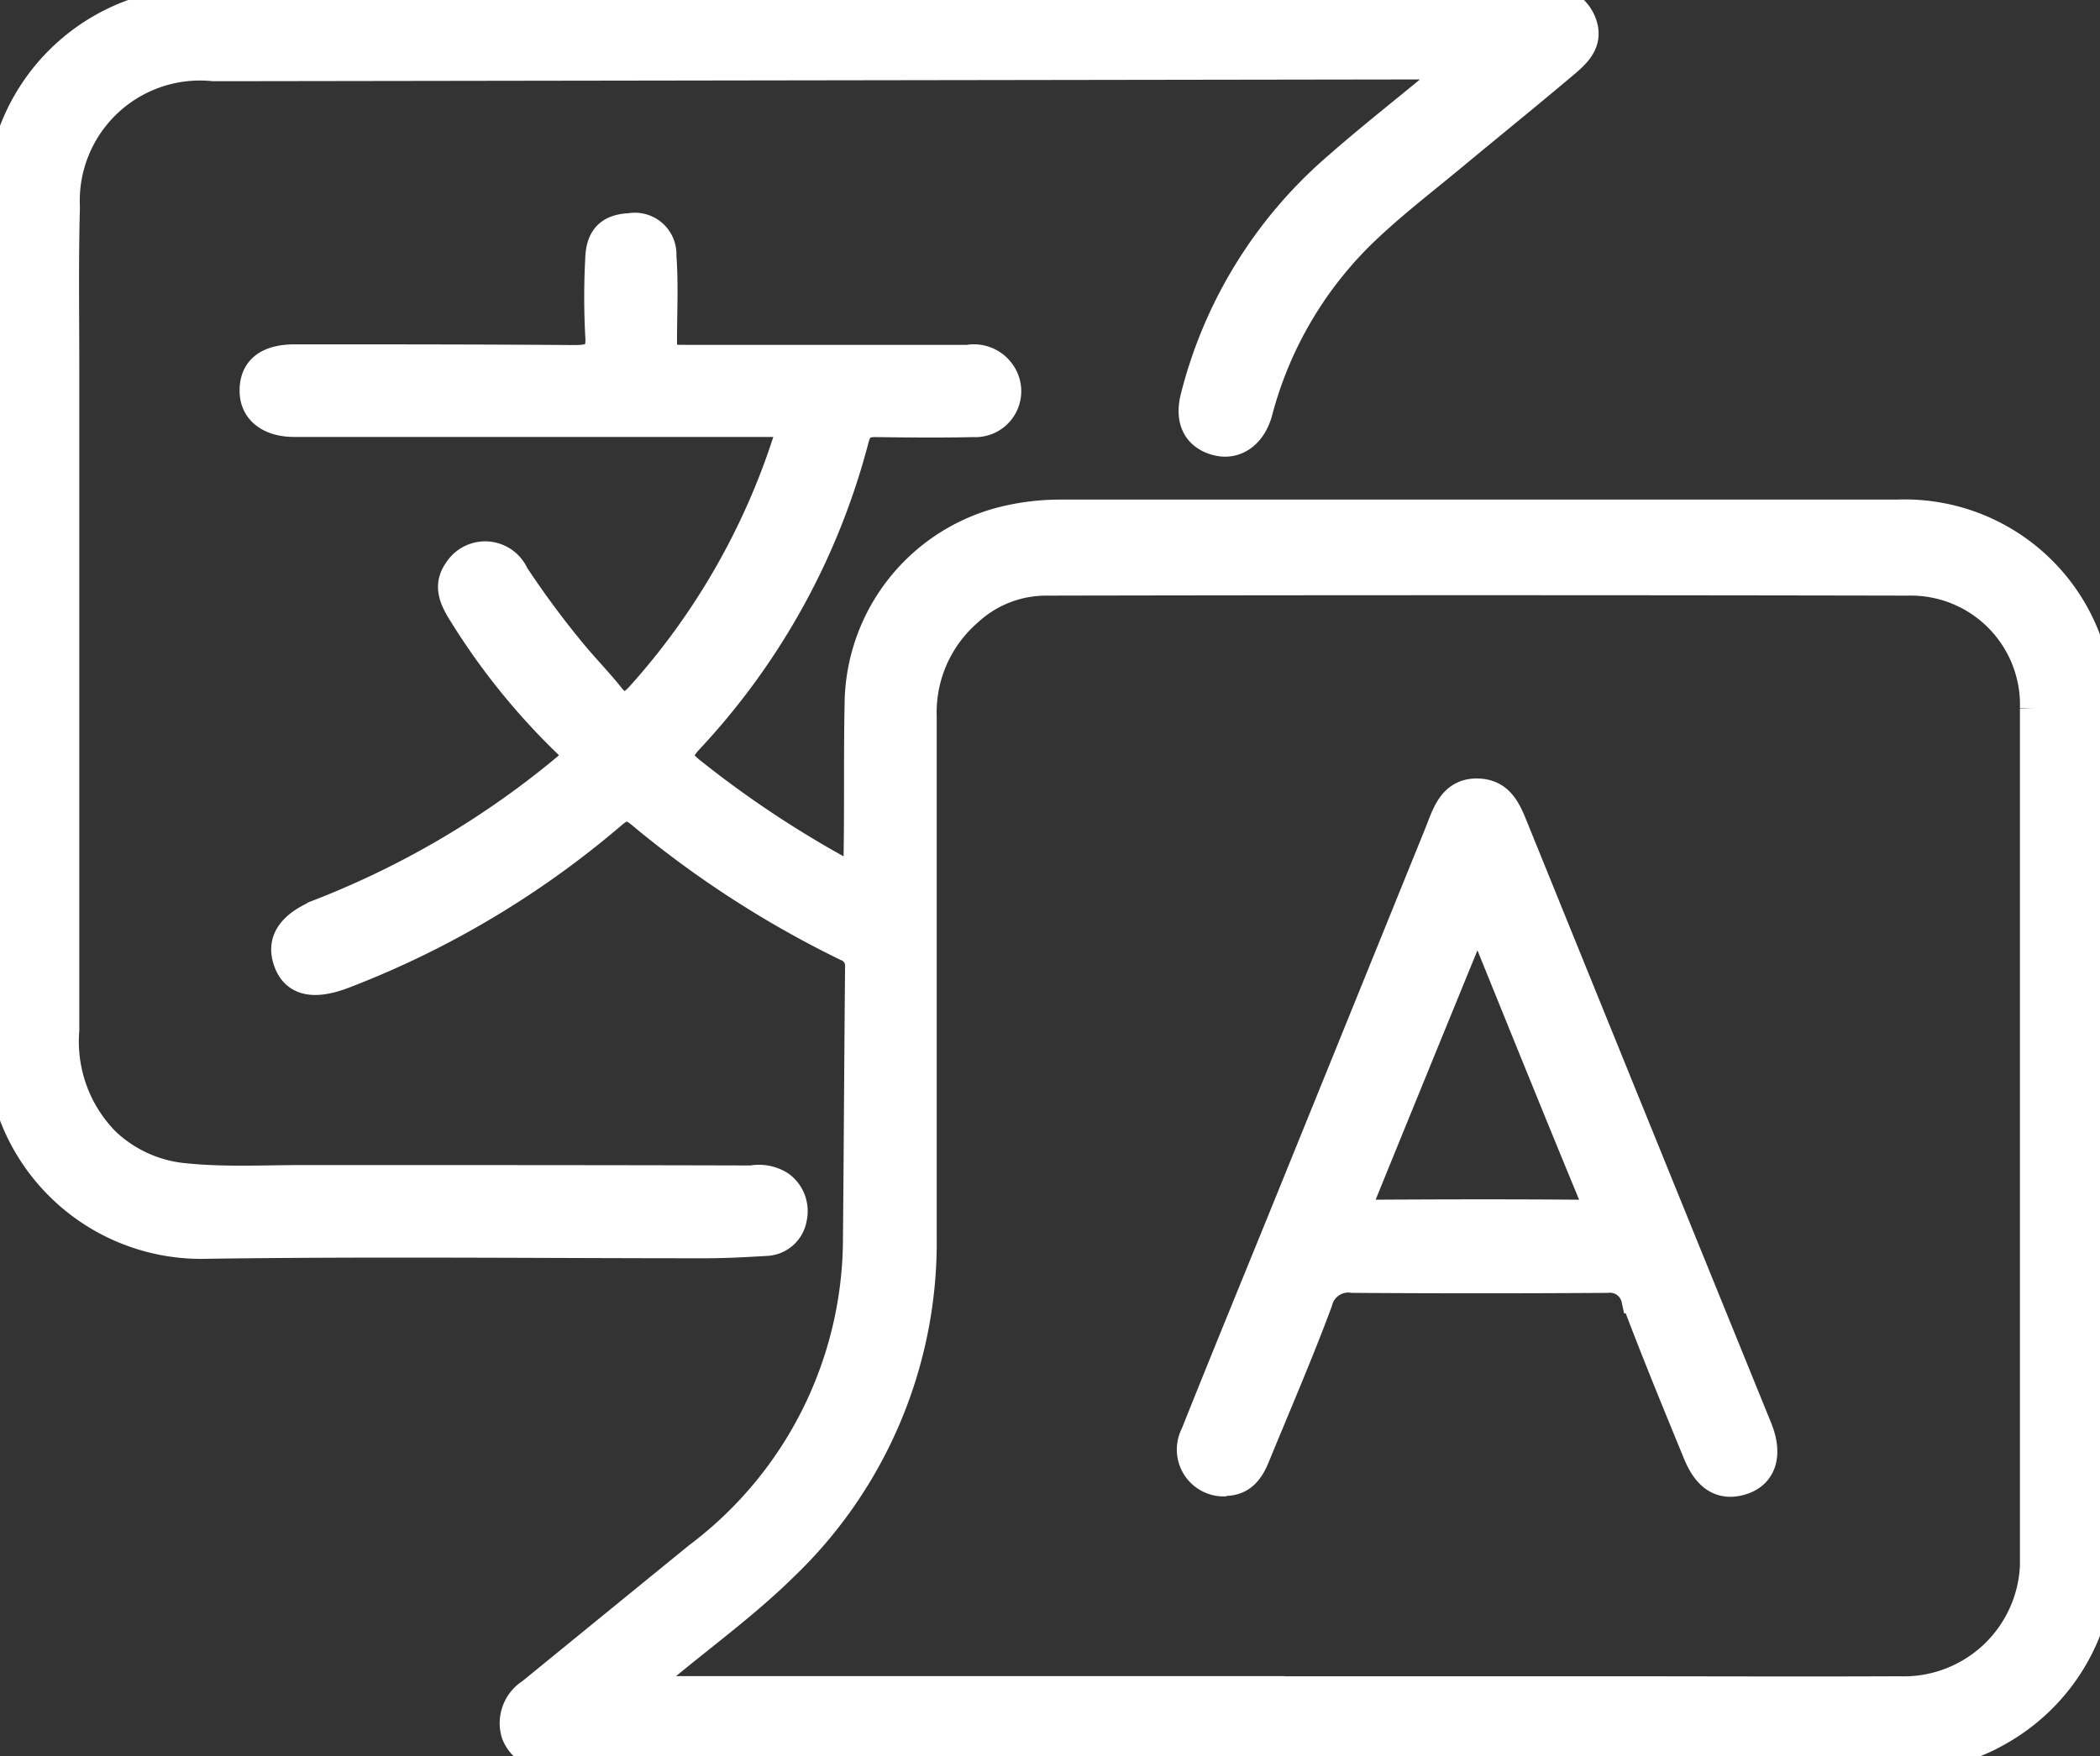
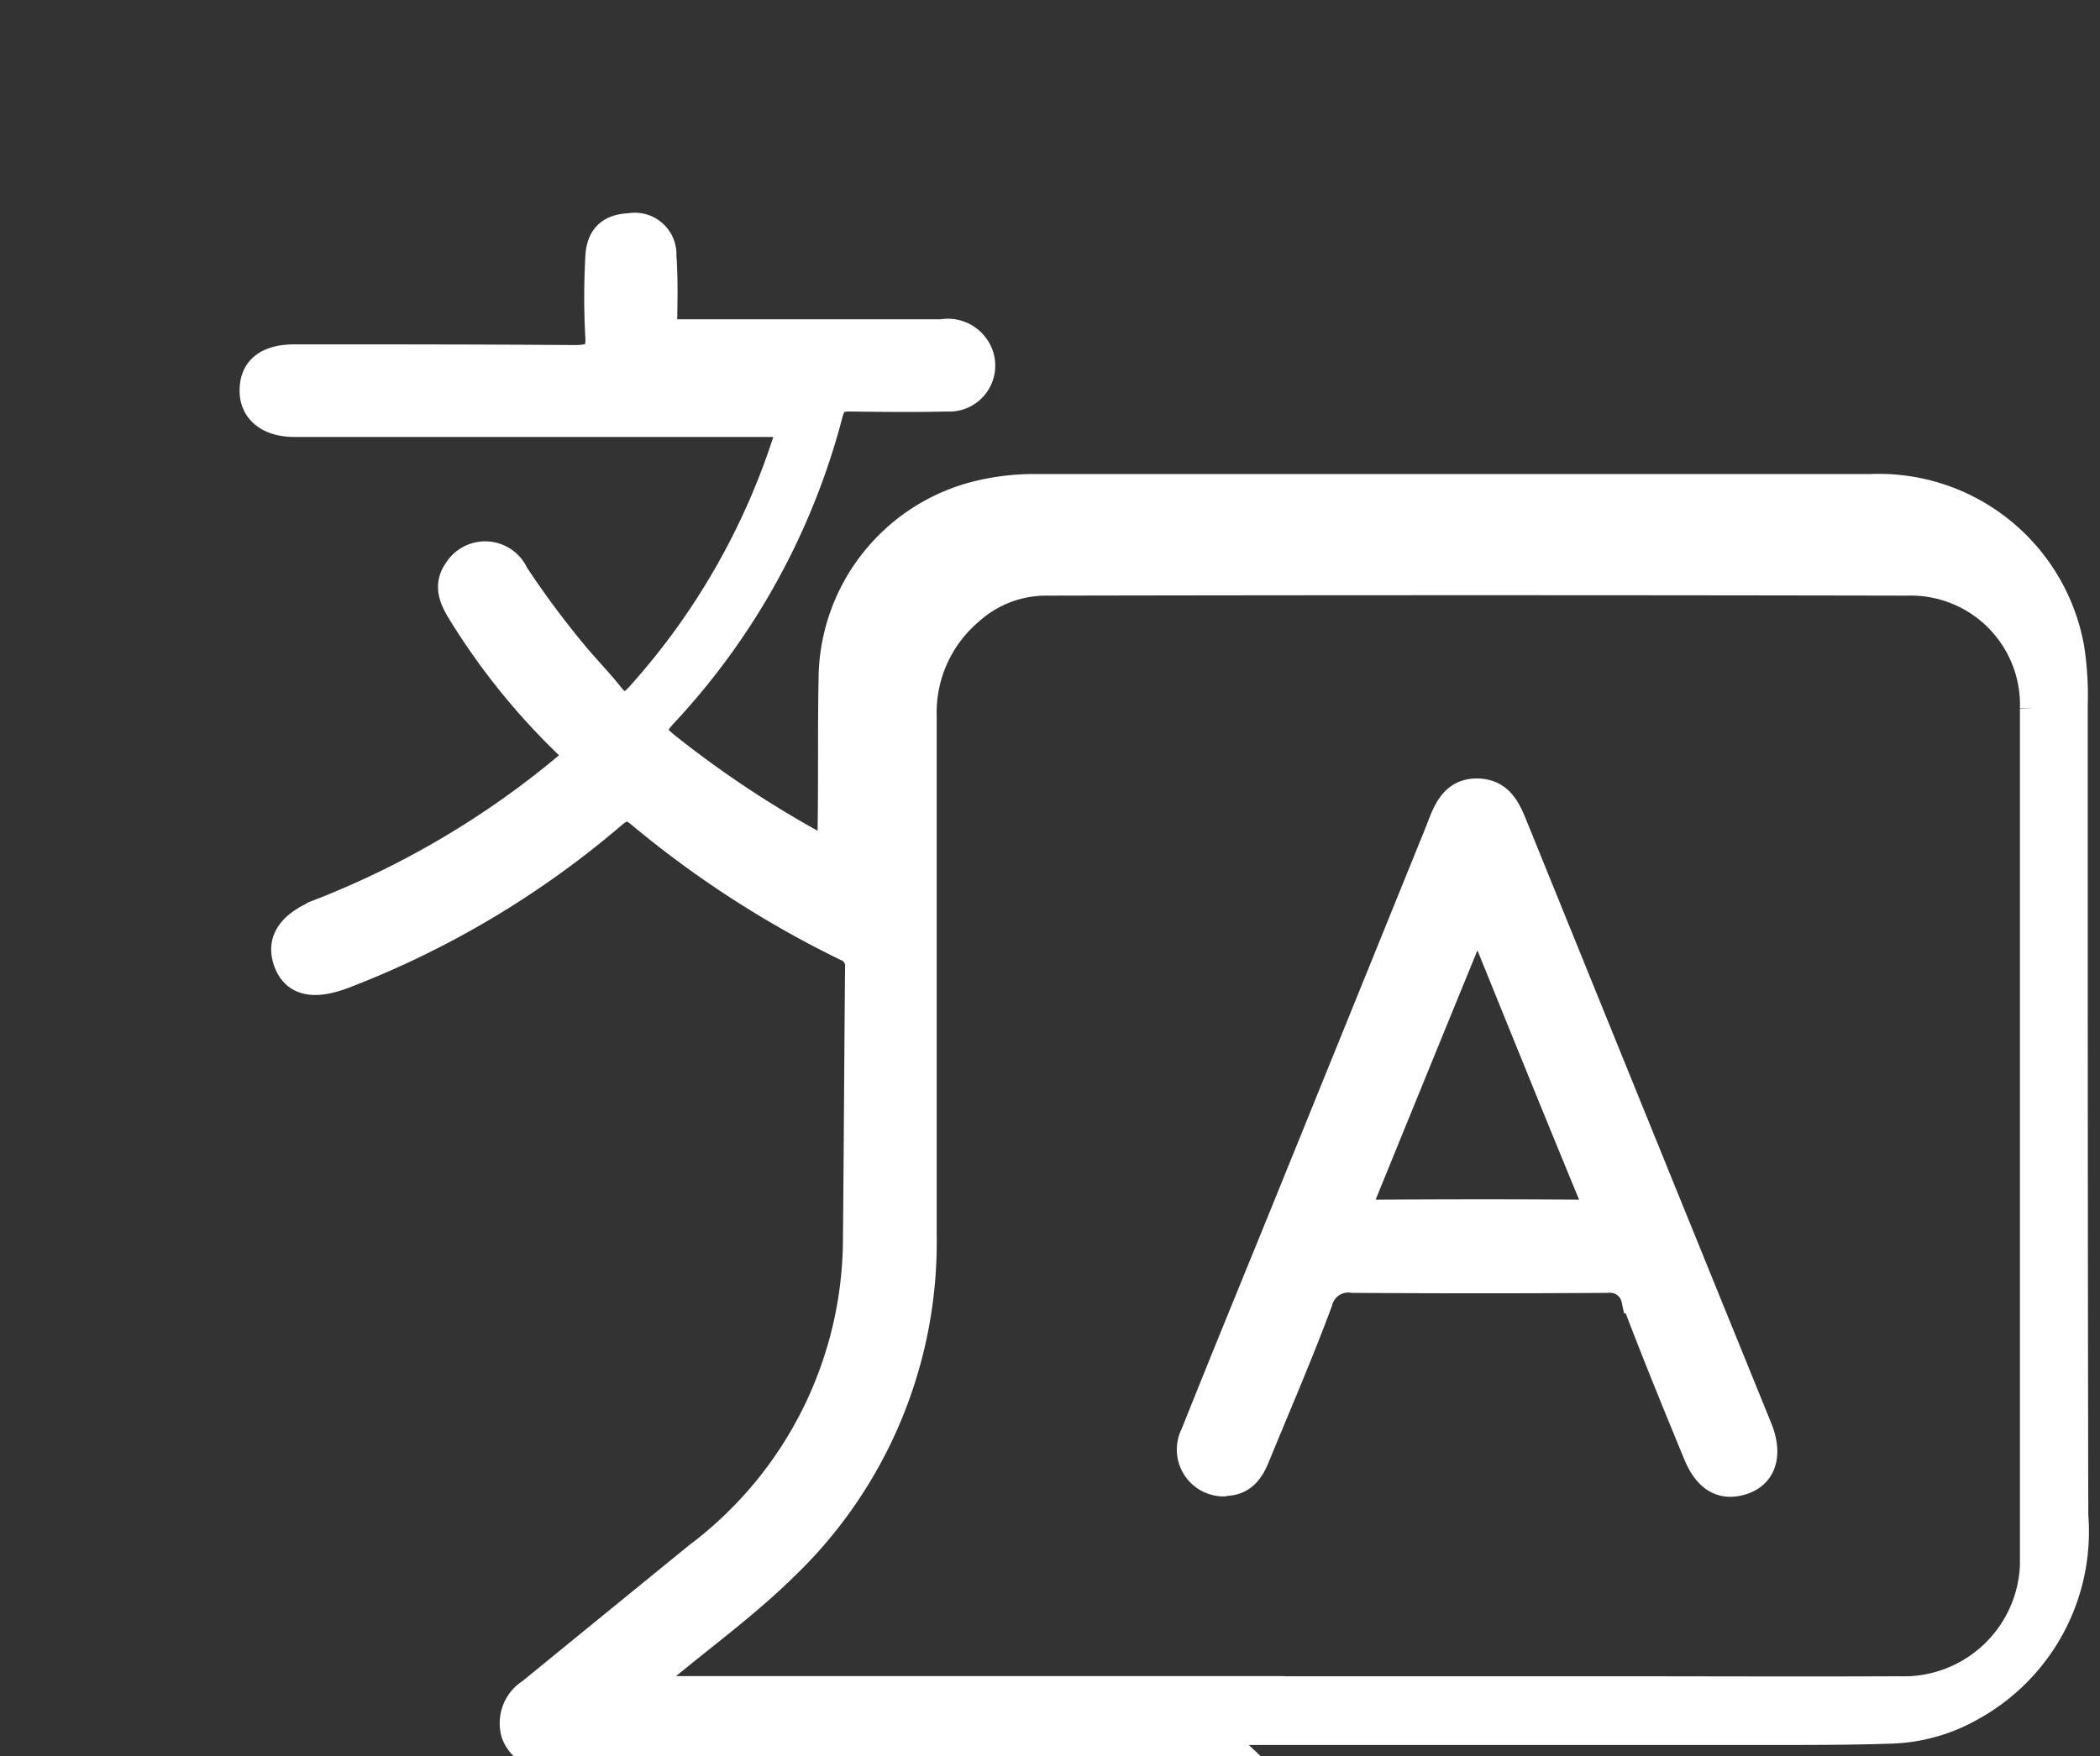
<svg xmlns="http://www.w3.org/2000/svg" id="Sprachwahl" width="29.795" height="24.922" viewBox="0 0 29.795 24.922">
  <rect x="0" y="0" width="29.795" height="24.922" fill="#333333" stroke="none" />
  <defs>
    <clipPath id="clip-path">
      <rect id="Rectangle_1894" data-name="Rectangle 1894" width="29.795" height="24.922" fill="#fff" stroke="#fff" stroke-width="0.4" />
    </clipPath>
  </defs>
  <g id="Group_1793" data-name="Group 1793" transform="translate(-168.205 -37.078)">
    <g id="Group_1792" data-name="Group 1792" transform="translate(168.205 37.078)">
      <g id="Group_1791" data-name="Group 1791" transform="translate(0 0)" clip-path="url(#clip-path)">
-         <path id="Path_3412" data-name="Path 3412" d="M21.762,28.654H12.977c-.327,0-.655.01-.982.006a.482.482,0,0,1-.5-.312.514.514,0,0,1,.22-.582q1.186-.968,2.373-1.935a5.653,5.653,0,0,0,2.256-4.511c.012-1.281.018-2.562.03-3.842a.285.285,0,0,0-.185-.292,14.435,14.435,0,0,1-2.926-1.895c-.15-.124-.246-.108-.39.016a13.055,13.055,0,0,1-3.8,2.266c-.441.171-.707.11-.811-.186s.06-.523.478-.69a12.58,12.58,0,0,0,3.487-2.064c.159-.134.139-.2.005-.333a9.539,9.539,0,0,1-1.5-1.865c-.113-.184-.206-.378-.054-.59a.46.46,0,0,1,.81.058,12.843,12.843,0,0,0,.862,1.158c.162.191.336.371.492.567s.27.16.418,0A10,10,0,0,0,15.349,10c.058-.178.012-.253-.172-.252-.145,0-.289,0-.434,0H8.357c-.342,0-.563-.166-.573-.433-.012-.315.185-.481.582-.481,1.32,0,2.639,0,3.959.01.266,0,.387-.042.362-.344a10.17,10.17,0,0,1,0-1.069c.007-.311.142-.446.436-.459a.39.39,0,0,1,.458.406c.027.363.012.731.009,1.1s-.005.363.369.363q1.979,0,3.959,0a.472.472,0,0,1,.475.2.452.452,0,0,1-.4.709c-.462.011-.924.006-1.387,0-.174,0-.248.053-.294.231a9.894,9.894,0,0,1-2.342,4.255c-.2.214-.179.3.045.475a14.869,14.869,0,0,0,2.038,1.362c.285.153.3.154.3-.183.012-.712,0-1.425.014-2.138a2.709,2.709,0,0,1,2.082-2.624,3.362,3.362,0,0,1,.772-.091q5.939,0,11.878,0a2.76,2.76,0,0,1,2.827,2.276,4.411,4.411,0,0,1,.048.806c0,3.834,0,7.668.008,11.5a2.839,2.839,0,0,1-1.465,2.717,2.449,2.449,0,0,1-1.129.319c-.51.017-1.021.019-1.531.019q-4.046,0-8.091,0Zm.637-.918v0h4.6c1.378,0,2.755.006,4.133,0a1.849,1.849,0,0,0,1.911-1.767q0-6.084,0-12.167A1.749,1.749,0,0,0,31.25,12q-6.112-.012-12.224,0a1.62,1.62,0,0,0-1.1.431,1.886,1.886,0,0,0-.652,1.483q0,3.685,0,7.369A6.375,6.375,0,0,1,15.3,25.989c-.551.541-1.177.992-1.767,1.487-.069.058-.192.113-.15.22s.155.038.236.038q4.393,0,8.785,0" transform="translate(-4.184 -3.747)" fill="#fff" stroke="#fff" stroke-width="0.4" />
-         <path id="Path_3413" data-name="Path 3413" d="M20.576.981C20.5.9,20.4.927,20.3.927L3.486.952c-.154,0-.308,0-.462,0A1.906,1.906,0,0,0,.934,2.943C.913,3.694.925,4.445.925,5.2q0,4.711,0,9.421A2.022,2.022,0,0,0,1.5,16.2a1.873,1.873,0,0,0,1.135.509c.567.057,1.136.024,1.7.025,2.109,0,4.219,0,6.329.006a.562.562,0,0,1,.414.083.457.457,0,0,1,.171.463.4.4,0,0,1-.382.338c-.288.017-.577.033-.865.033-2.351,0-4.7-.026-7.051.007A2.857,2.857,0,0,1,0,14.7c.031-3.92.024-7.841,0-11.761A2.857,2.857,0,0,1,2.91.019c6.02.018,12.041,0,18.061-.01.3,0,.6,0,.9-.009a.518.518,0,0,1,.58.325c.1.262-.066.426-.235.569-.522.442-1.054.871-1.58,1.308-.408.339-.829.662-1.215,1.024a5.477,5.477,0,0,0-1.565,2.616c-.087.323-.322.49-.585.425-.282-.07-.41-.292-.321-.635a6.379,6.379,0,0,1,2.017-3.265c.47-.413.964-.8,1.446-1.2.065-.054.149-.092.167-.189" transform="translate(0 0)" fill="#fff" stroke="#fff" stroke-width="0.4" />
+         <path id="Path_3412" data-name="Path 3412" d="M21.762,28.654H12.977c-.327,0-.655.01-.982.006a.482.482,0,0,1-.5-.312.514.514,0,0,1,.22-.582q1.186-.968,2.373-1.935a5.653,5.653,0,0,0,2.256-4.511c.012-1.281.018-2.562.03-3.842a.285.285,0,0,0-.185-.292,14.435,14.435,0,0,1-2.926-1.895c-.15-.124-.246-.108-.39.016a13.055,13.055,0,0,1-3.8,2.266c-.441.171-.707.11-.811-.186s.06-.523.478-.69a12.58,12.58,0,0,0,3.487-2.064c.159-.134.139-.2.005-.333a9.539,9.539,0,0,1-1.5-1.865c-.113-.184-.206-.378-.054-.59a.46.46,0,0,1,.81.058,12.843,12.843,0,0,0,.862,1.158c.162.191.336.371.492.567s.27.16.418,0A10,10,0,0,0,15.349,10c.058-.178.012-.253-.172-.252-.145,0-.289,0-.434,0H8.357c-.342,0-.563-.166-.573-.433-.012-.315.185-.481.582-.481,1.32,0,2.639,0,3.959.01.266,0,.387-.042.362-.344a10.17,10.17,0,0,1,0-1.069c.007-.311.142-.446.436-.459a.39.39,0,0,1,.458.406c.027.363.012.731.009,1.1q1.979,0,3.959,0a.472.472,0,0,1,.475.2.452.452,0,0,1-.4.709c-.462.011-.924.006-1.387,0-.174,0-.248.053-.294.231a9.894,9.894,0,0,1-2.342,4.255c-.2.214-.179.3.045.475a14.869,14.869,0,0,0,2.038,1.362c.285.153.3.154.3-.183.012-.712,0-1.425.014-2.138a2.709,2.709,0,0,1,2.082-2.624,3.362,3.362,0,0,1,.772-.091q5.939,0,11.878,0a2.76,2.76,0,0,1,2.827,2.276,4.411,4.411,0,0,1,.048.806c0,3.834,0,7.668.008,11.5a2.839,2.839,0,0,1-1.465,2.717,2.449,2.449,0,0,1-1.129.319c-.51.017-1.021.019-1.531.019q-4.046,0-8.091,0Zm.637-.918v0h4.6c1.378,0,2.755.006,4.133,0a1.849,1.849,0,0,0,1.911-1.767q0-6.084,0-12.167A1.749,1.749,0,0,0,31.25,12q-6.112-.012-12.224,0a1.62,1.62,0,0,0-1.1.431,1.886,1.886,0,0,0-.652,1.483q0,3.685,0,7.369A6.375,6.375,0,0,1,15.3,25.989c-.551.541-1.177.992-1.767,1.487-.069.058-.192.113-.15.22s.155.038.236.038q4.393,0,8.785,0" transform="translate(-4.184 -3.747)" fill="#fff" stroke="#fff" stroke-width="0.4" />
        <path id="Path_3414" data-name="Path 3414" d="M37.038,34.11a.465.465,0,0,1-.439-.68c.434-1.089.881-2.173,1.322-3.259q1.073-2.645,2.145-5.29c.1-.258.192-.563.541-.559s.44.29.548.554q1.717,4.234,3.438,8.467c.155.381.059.667-.25.752-.268.074-.472-.046-.613-.388-.3-.729-.6-1.459-.877-2.195a.369.369,0,0,0-.4-.29q-1.805.012-3.61,0a.437.437,0,0,0-.488.327c-.274.738-.588,1.462-.887,2.191-.08.2-.191.358-.432.364m3.615-7.98c-.111.027-.128.121-.159.2q-.769,1.879-1.535,3.76c-.068.165-.031.217.151.216.991-.006,1.982-.008,2.972,0,.238,0,.244-.067.163-.265-.535-1.295-1.059-2.594-1.592-3.908" transform="translate(-19.649 -13.074)" fill="#fff" stroke="#fff" stroke-width="0.4" />
      </g>
    </g>
  </g>
</svg>